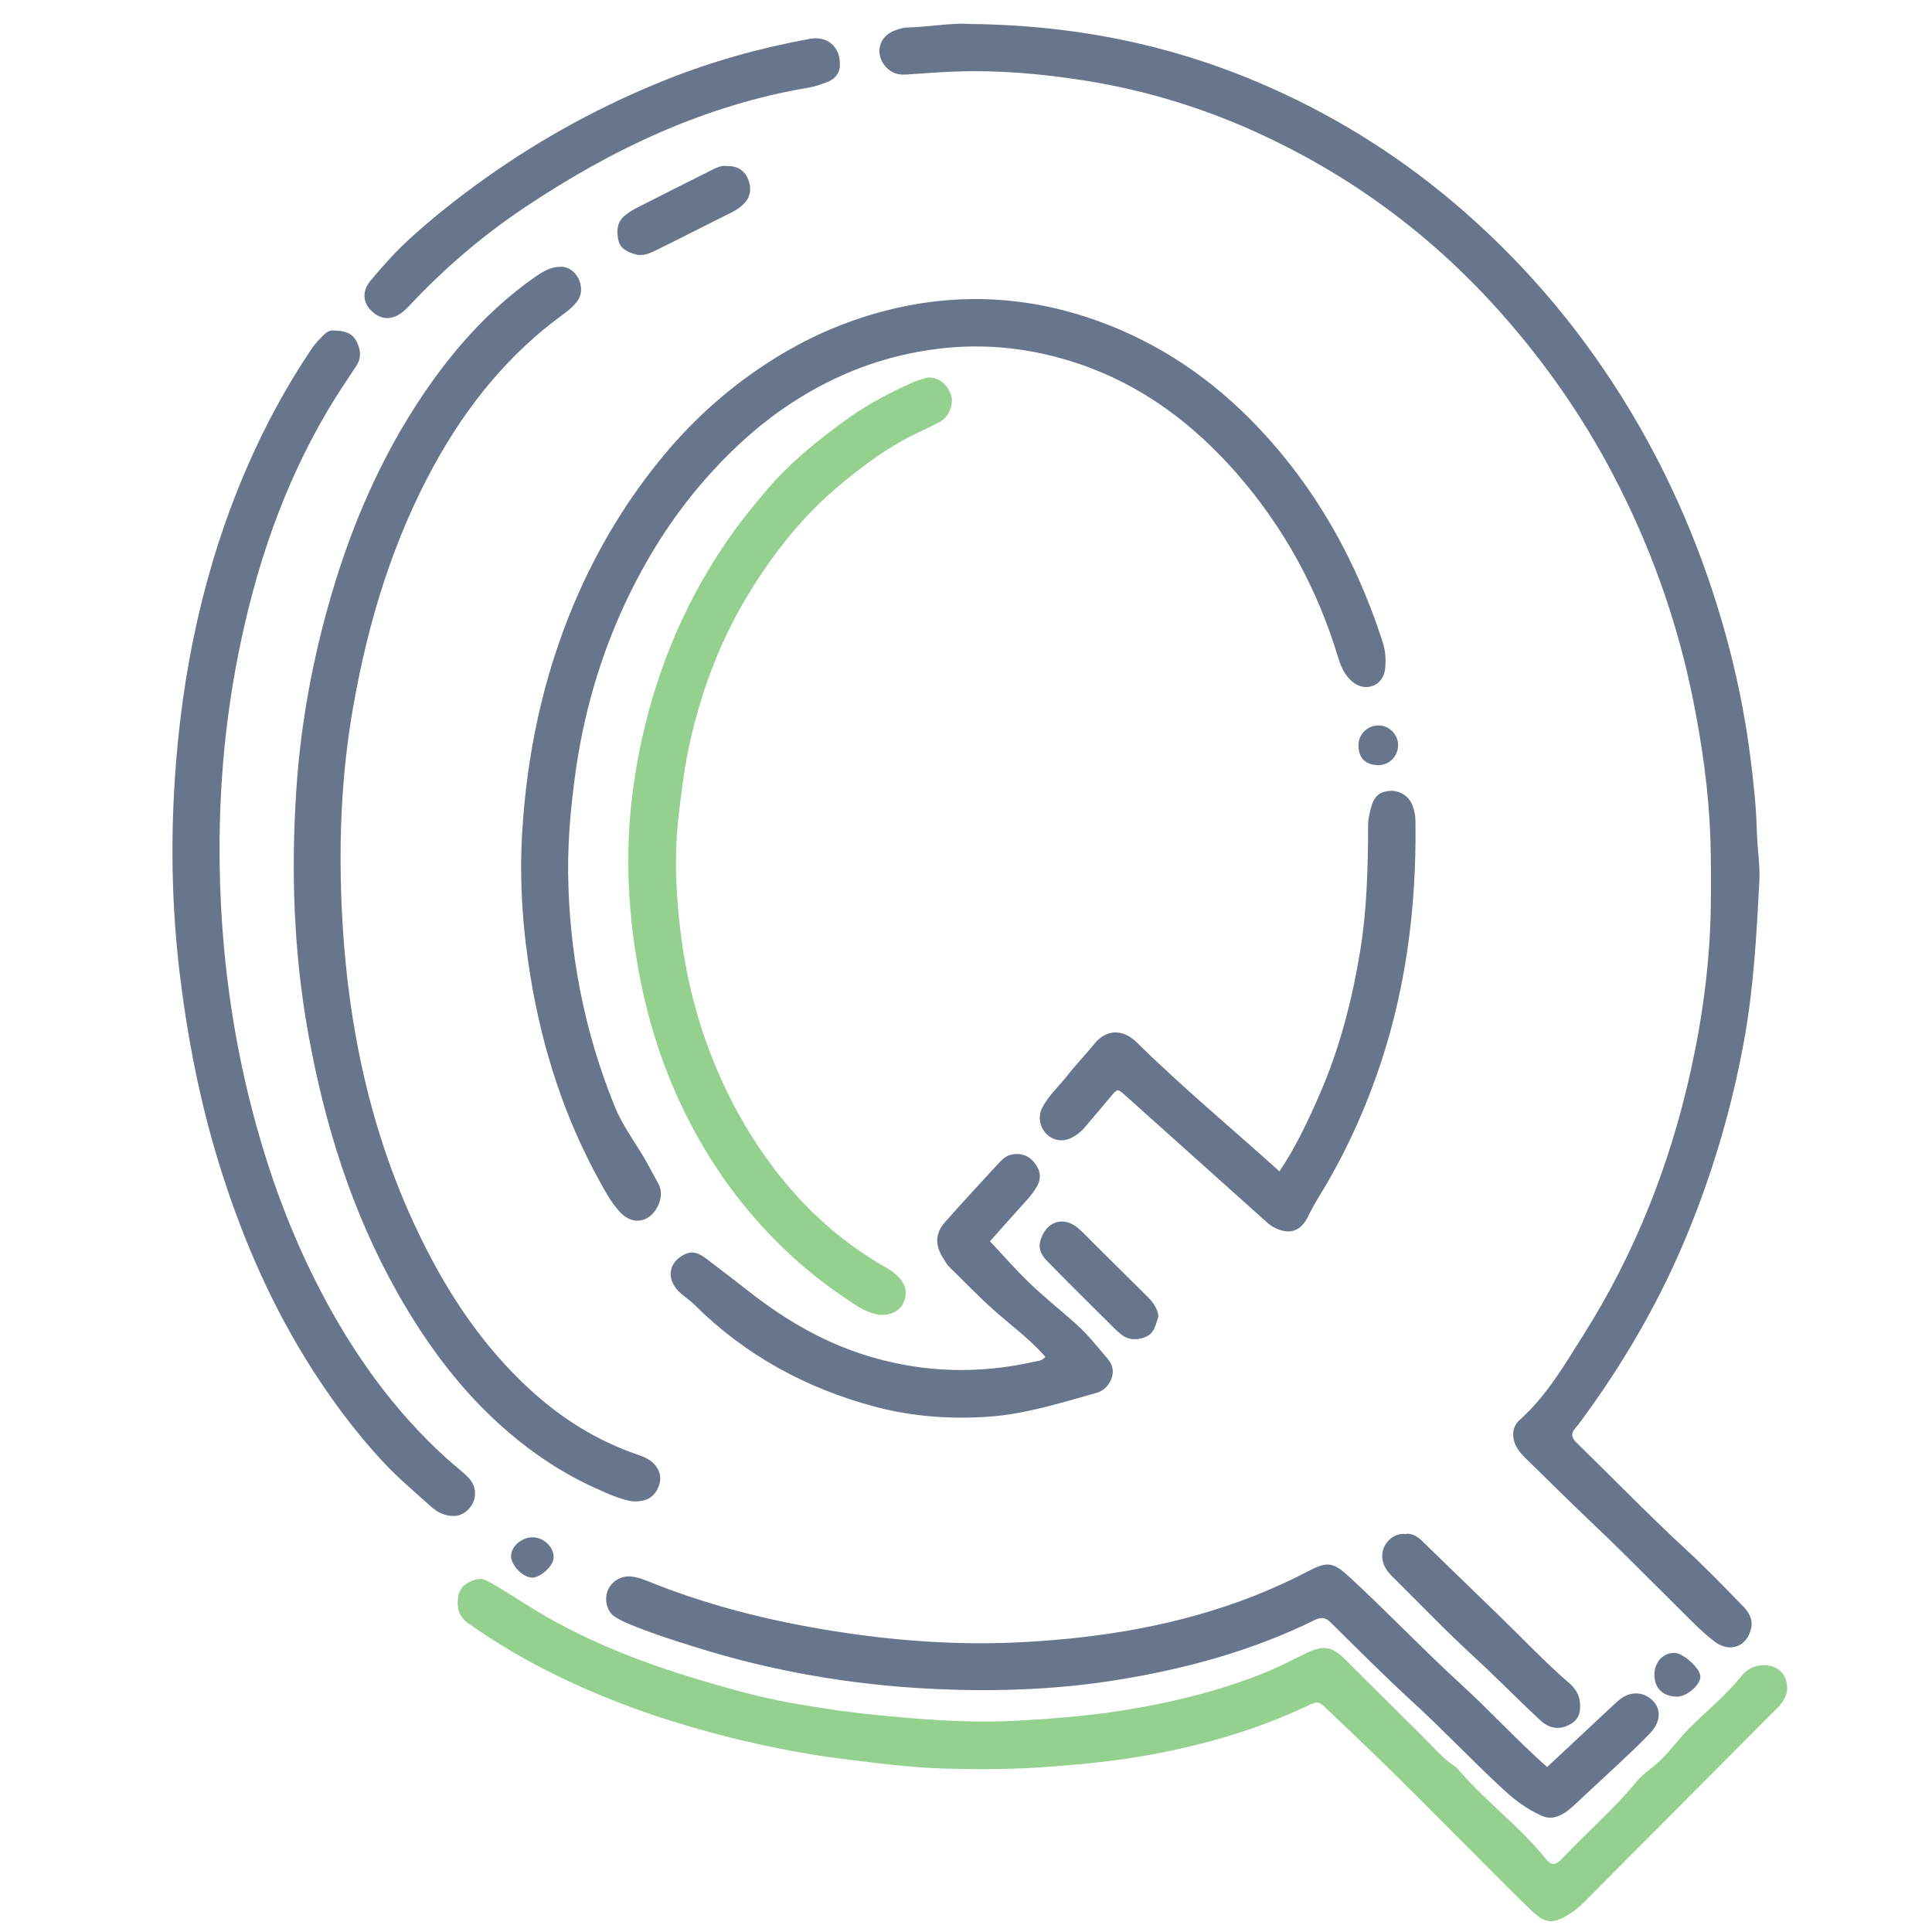
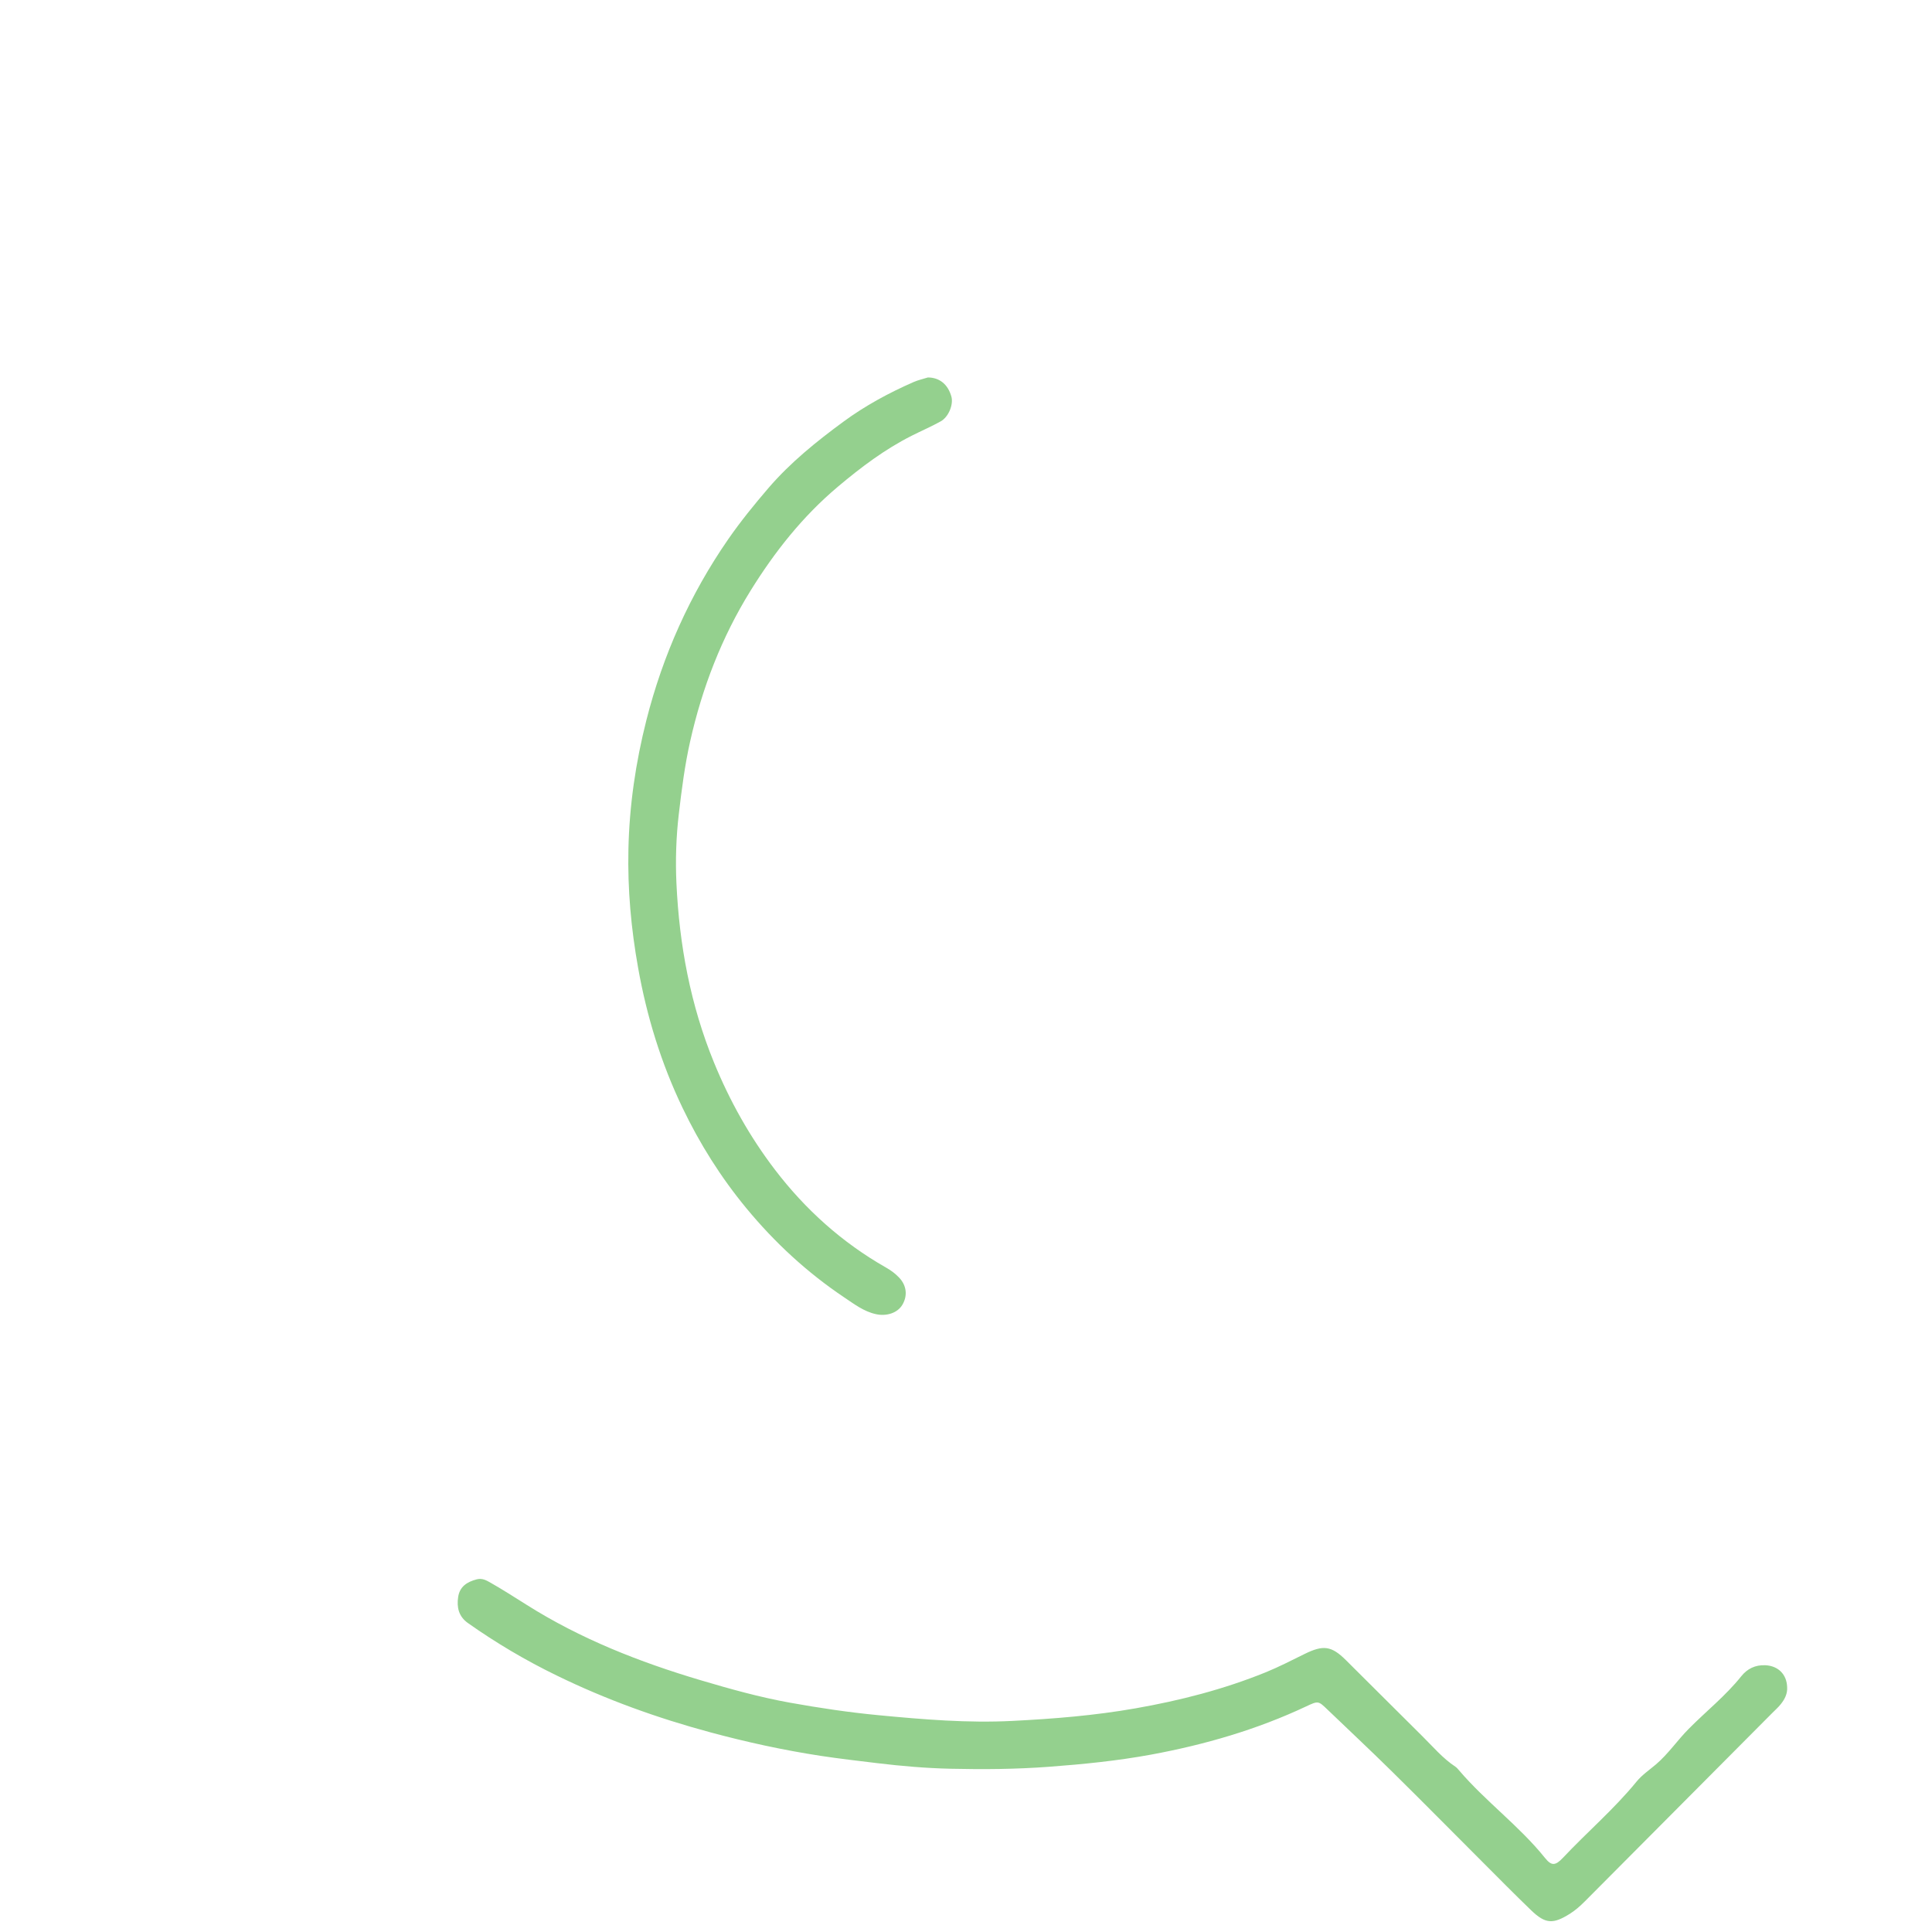
<svg xmlns="http://www.w3.org/2000/svg" width="56" height="56" viewBox="0 0 56 56">
  <g fill="none" fill-rule="evenodd">
    <g>
      <g>
        <g fill="#94D08E">
          <path d="M1.197 35.176c.361.204.71.429 1.062.65 1.569.992 3.274 1.661 5.046 2.188.856.254 1.717.495 2.592.652.846.152 1.7.28 2.56.362 1.298.124 2.595.233 3.896.166 1.191-.06 2.38-.156 3.561-.364 1.294-.227 2.552-.55 3.767-1.042.384-.156.754-.347 1.127-.531.547-.27.784-.241 1.203.175.74.733 1.474 1.471 2.214 2.203.31.306.59.642.958.885.04.027.075.067.107.106.771.904 1.745 1.61 2.492 2.54.19.236.3.23.523-.006.7-.745 1.482-1.41 2.131-2.206.156-.191.37-.336.56-.497.36-.306.622-.7.953-1.033.505-.51 1.07-.958 1.522-1.523.174-.218.406-.334.7-.32.365.017.618.26.63.63.014.197-.071.358-.188.503-.073.091-.162.17-.245.253l-5.437 5.465c-.13.13-.265.249-.423.35-.49.307-.71.305-1.132-.103-.484-.466-.955-.945-1.43-1.42-.867-.867-1.728-1.74-2.601-2.6-.617-.608-1.249-1.2-1.875-1.8-.256-.245-.26-.25-.61-.085-1.431.674-2.942 1.11-4.487 1.396-.976.18-1.97.28-2.966.354-.953.071-1.904.079-2.854.057-.711-.016-1.424-.077-2.135-.163-.543-.066-1.085-.128-1.626-.21-1.08-.165-2.143-.397-3.197-.681-1.538-.414-3.031-.951-4.462-1.65-.897-.436-1.755-.943-2.571-1.52-.267-.189-.327-.457-.282-.753.045-.303.256-.44.54-.513.152-.04.271.026.377.085zM13.897.254c.34.002.582.204.68.556.062.227-.079.587-.31.716-.274.153-.564.277-.845.419-.777.392-1.463.91-2.13 1.471-1.025.861-1.838 1.892-2.534 3.014-.837 1.348-1.405 2.818-1.753 4.37-.157.696-.247 1.403-.33 2.114-.078.67-.099 1.339-.068 2.005.083 1.784.405 3.52 1.087 5.187.457 1.119 1.042 2.161 1.77 3.114.88 1.152 1.946 2.11 3.211 2.83.149.084.28.18.394.303.21.226.241.517.088.778-.143.243-.465.34-.765.274-.356-.077-.636-.296-.92-.485-1.074-.72-2.014-1.587-2.842-2.59-.737-.894-1.347-1.863-1.844-2.901-.62-1.29-1.038-2.648-1.29-4.062-.204-1.14-.307-2.28-.281-3.436.027-1.269.21-2.517.521-3.744.479-1.886 1.262-3.64 2.369-5.24.36-.52.759-1.011 1.173-1.493.639-.741 1.39-1.346 2.167-1.917.628-.462 1.32-.837 2.038-1.151.135-.059.282-.09.413-.132z" transform="translate(-1750, -141) translate(1755, 141) translate(8, 10.687)" />
        </g>
-         <path fill="#67758D" d="M34.11 45.707c1.101 1.012 2.13 2.1 3.234 3.109.843.77 1.615 1.616 2.5 2.403.602-.563 1.19-1.114 1.78-1.664.099-.091.195-.186.297-.272.314-.266.697-.264.973 0 .257.246.252.61-.053.94-.309.331-.646.638-.975.95-.39.368-.79.728-1.18 1.097-.135.127-.27.251-.438.334-.186.092-.358.118-.566.025-.402-.18-.74-.426-1.068-.726-.905-.828-1.744-1.726-2.647-2.553-.82-.75-1.6-1.536-2.389-2.315-.162-.16-.281-.17-.475-.075-1.813.891-3.735 1.414-5.723 1.735-1.827.294-3.667.347-5.503.25-2.283-.123-4.532-.515-6.722-1.203-.637-.2-1.273-.4-1.89-.658-.17-.07-.344-.145-.487-.255-.197-.15-.258-.498-.164-.723.111-.267.387-.442.683-.41.148.017.296.06.434.116 1.755.718 3.583 1.173 5.448 1.468 1.838.291 3.69.42 5.55.314 2.242-.126 4.438-.49 6.545-1.306.577-.224 1.139-.48 1.688-.767.531-.277.704-.223 1.148.186zm2.214-.94c.711.687 1.418 1.379 2.13 2.065.675.652 1.318 1.34 2.03 1.953.17.146.287.327.311.556.026.247-.015.474-.246.617-.227.14-.458.176-.71.047-.108-.056-.188-.137-.273-.216-.625-.583-1.22-1.196-1.851-1.775-.803-.734-1.555-1.524-2.329-2.29-.167-.166-.31-.334-.322-.6-.017-.352.299-.702.68-.66.245-.037.412.14.58.302zm7.207 3.143c.269.002.773.47.755.702-.02.248-.4.567-.674.566-.415-.003-.666-.25-.658-.65.008-.357.253-.62.577-.618zM23.076.695c3.204.03 6.07.646 8.806 1.872 2.002.897 3.827 2.063 5.484 3.502 1.322 1.15 2.506 2.425 3.551 3.837 1.558 2.107 2.75 4.4 3.602 6.875.573 1.666.984 3.371 1.21 5.121.094.732.176 1.464.194 2.203.013.485.098.967.072 1.455-.081 1.54-.164 3.077-.442 4.6-.343 1.888-.875 3.713-1.595 5.488-.811 2.003-1.883 3.854-3.166 5.585-.04.054-.081.108-.127.157-.146.158-.112.287.035.43 1.06 1.033 2.088 2.097 3.176 3.1.567.522 1.103 1.08 1.642 1.632.16.164.29.368.244.618-.103.55-.61.754-1.059.416-.227-.17-.436-.367-.64-.567l-1.931-1.921c-.323-.32-.649-.636-.979-.948-.634-.601-1.25-1.22-1.878-1.827-.134-.129-.262-.26-.343-.432-.118-.248-.096-.541.105-.722.8-.715 1.33-1.634 1.89-2.524 1.468-2.334 2.469-4.87 3.069-7.558.35-1.573.567-3.167.592-4.788.01-.67.01-1.337-.012-2.005-.045-1.343-.234-2.666-.496-3.983-.462-2.32-1.252-4.517-2.351-6.605-.873-1.656-1.937-3.178-3.174-4.58-1.936-2.196-4.223-3.92-6.864-5.166-1.67-.789-3.415-1.335-5.242-1.624-1.26-.2-2.522-.31-3.796-.261-.467.017-.932.057-1.4.086-.23.015-.426-.05-.583-.23-.327-.37-.195-.886.275-1.05.108-.037.214-.08.337-.083.668-.017 1.332-.143 1.794-.103zM10.452 44.56c.33.008.621.308.593.612-.022.239-.403.573-.636.557-.253-.016-.583-.351-.595-.603-.014-.292.305-.574.638-.566zM4.646 9.579c.339.002.557.07.682.306.124.235.159.48.003.715-.278.42-.558.837-.816 1.27-1.307 2.202-2.112 4.589-2.607 7.09-.467 2.35-.621 4.727-.51 7.117.109 2.368.484 4.694 1.153 6.972.45 1.533 1.03 3.012 1.771 4.425.944 1.798 2.109 3.429 3.62 4.796.211.191.443.362.64.566.28.289.238.725-.069.972-.22.177-.469.159-.71.064-.121-.048-.234-.133-.333-.223-.448-.406-.914-.795-1.327-1.235-.873-.932-1.628-1.96-2.297-3.049-1.095-1.781-1.9-3.692-2.513-5.688C.787 31.896.434 30.075.21 28.224c-.224-1.86-.265-3.73-.146-5.59.2-3.142.84-6.196 2.101-9.1.523-1.205 1.144-2.351 1.878-3.439.096-.142.213-.257.33-.378.101-.107.22-.146.272-.138zm6.606-1.846c.48-.007.734.62.506.957-.107.157-.24.281-.391.39-1.623 1.17-2.844 2.685-3.8 4.435-1.185 2.17-1.89 4.5-2.321 6.922-.368 2.061-.44 4.146-.322 6.23.196 3.483.97 6.826 2.636 9.921.77 1.43 1.719 2.728 2.937 3.81.847.753 1.797 1.34 2.867 1.725.14.05.288.093.415.169.302.18.42.47.327.749-.113.34-.354.5-.779.476-.345-.055-.711-.222-1.075-.386-.92-.417-1.754-.966-2.524-1.626-1.328-1.14-2.352-2.517-3.208-4.034-1.323-2.346-2.11-4.875-2.586-7.517-.42-2.33-.5-4.678-.347-7.03.127-1.94.477-3.848 1.03-5.72.606-2.058 1.453-4 2.654-5.778.87-1.287 1.893-2.44 3.166-3.347.245-.174.484-.341.815-.346zm13.741 25.981c.171.223.199.446.052.694-.087.147-.19.276-.303.4-.36.396-.714.798-1.047 1.171.393.418.757.838 1.156 1.22.423.405.883.772 1.322 1.162.353.313.644.684.948 1.043.317.376.01.873-.32.964-1.042.29-2.078.624-3.164.697-1.105.074-2.207-.006-3.282-.293-1.99-.532-3.75-1.487-5.222-2.95-.141-.142-.317-.249-.46-.39-.35-.35-.314-.833.164-1.07.257-.128.45-.018.64.125.414.313.827.63 1.235.95 1.077.844 2.237 1.519 3.562 1.902 1.56.452 3.124.488 4.7.131.102-.023.232-.019.327-.142-.43-.493-.958-.882-1.446-1.312-.468-.411-.896-.862-1.341-1.295-.07-.07-.12-.161-.173-.246-.246-.389-.236-.728.056-1.057.491-.552.99-1.097 1.493-1.639.123-.133.247-.28.44-.315.269-.049.492.028.663.25zm1.247 1.877c.142.117.266.255.397.385l1.605 1.591c.167.166.31.348.336.587-.082.241-.113.503-.393.607-.248.092-.484.082-.69-.085-.156-.125-.295-.273-.437-.415-.567-.564-1.138-1.124-1.695-1.699-.159-.163-.287-.348-.2-.625.165-.528.65-.698 1.077-.346zm9.703-12.243c.05.137.083.283.085.439.036 2.569-.294 5.078-1.17 7.503-.427 1.187-.964 2.32-1.625 3.394-.115.186-.22.374-.316.572-.22.457-.575.552-1.021.302-.121-.068-.213-.163-.312-.252l-3.973-3.56c-.221-.198-.222-.193-.42.045-.247.296-.497.59-.746.883-.11.13-.24.234-.393.309-.252.123-.528.08-.72-.115-.192-.195-.25-.495-.133-.736.179-.369.49-.637.737-.954.247-.318.531-.606.783-.92.318-.396.793-.478 1.246-.03 1.312 1.296 2.734 2.472 4.12 3.724.481-.715.833-1.47 1.166-2.233.584-1.341.946-2.75 1.18-4.19.093-.577.148-1.162.18-1.75.033-.622.045-1.24.044-1.861 0-.165.039-.333.08-.493.09-.34.241-.474.539-.5.28-.025.564.142.669.423zm-9.105-14.04c1.76.638 3.273 1.665 4.57 3.018 1.726 1.801 2.907 3.919 3.67 6.286.085.266.1.529.067.795-.054.449-.524.653-.89.394-.262-.184-.384-.464-.472-.755-.601-1.988-1.572-3.766-2.941-5.33-1.263-1.441-2.747-2.553-4.569-3.17-1.328-.448-2.682-.61-4.093-.435-1.547.19-2.948.728-4.237 1.57-.843.549-1.59 1.213-2.28 1.963-1.034 1.124-1.849 2.38-2.5 3.751-.781 1.645-1.273 3.38-1.508 5.186-.11.848-.194 1.7-.188 2.716.026 2.245.446 4.572 1.362 6.8.25.609.669 1.121.974 1.7.087.162.175.324.265.485.135.242.106.48-.018.712-.237.446-.717.521-1.066.153-.255-.268-.433-.597-.61-.92-1.012-1.837-1.646-3.803-1.99-5.87-.23-1.38-.331-2.771-.252-4.164.133-2.322.606-4.572 1.518-6.724.662-1.56 1.525-2.991 2.602-4.286.917-1.101 1.99-2.042 3.213-2.802.9-.56 1.86-.992 2.875-1.286 2.186-.634 4.36-.56 6.498.214zm8.139 11.72c.304.009.554.275.548.582-.006.31-.26.567-.562.567-.377.002-.583-.198-.587-.57-.005-.326.27-.59.6-.58zM19.346 1.842c.012.228-.104.436-.372.537-.171.065-.346.129-.525.159-3.023.507-5.721 1.79-8.248 3.48-1.19.796-2.274 1.72-3.26 2.762-.08.085-.16.172-.25.247-.311.257-.628.256-.903.005-.268-.244-.31-.583-.047-.898.355-.424.727-.841 1.135-1.214.693-.632 1.432-1.212 2.197-1.757 1.645-1.17 3.403-2.125 5.277-2.869 1.34-.531 2.72-.913 4.137-1.17.472-.085.853.21.859.718zm-3.277 2.972c.315-.014.518.14.617.385.096.239.084.496-.12.702-.095.097-.2.175-.322.236-.733.364-1.46.738-2.194 1.1-.206.1-.41.208-.665.126-.22-.072-.409-.162-.462-.404-.06-.276-.035-.54.208-.728.104-.082.22-.153.339-.213.699-.356 1.4-.709 2.102-1.06.164-.083.328-.174.497-.144z" transform="translate(-1750, -141) translate(1755, 141)" />
      </g>
    </g>
  </g>
</svg>